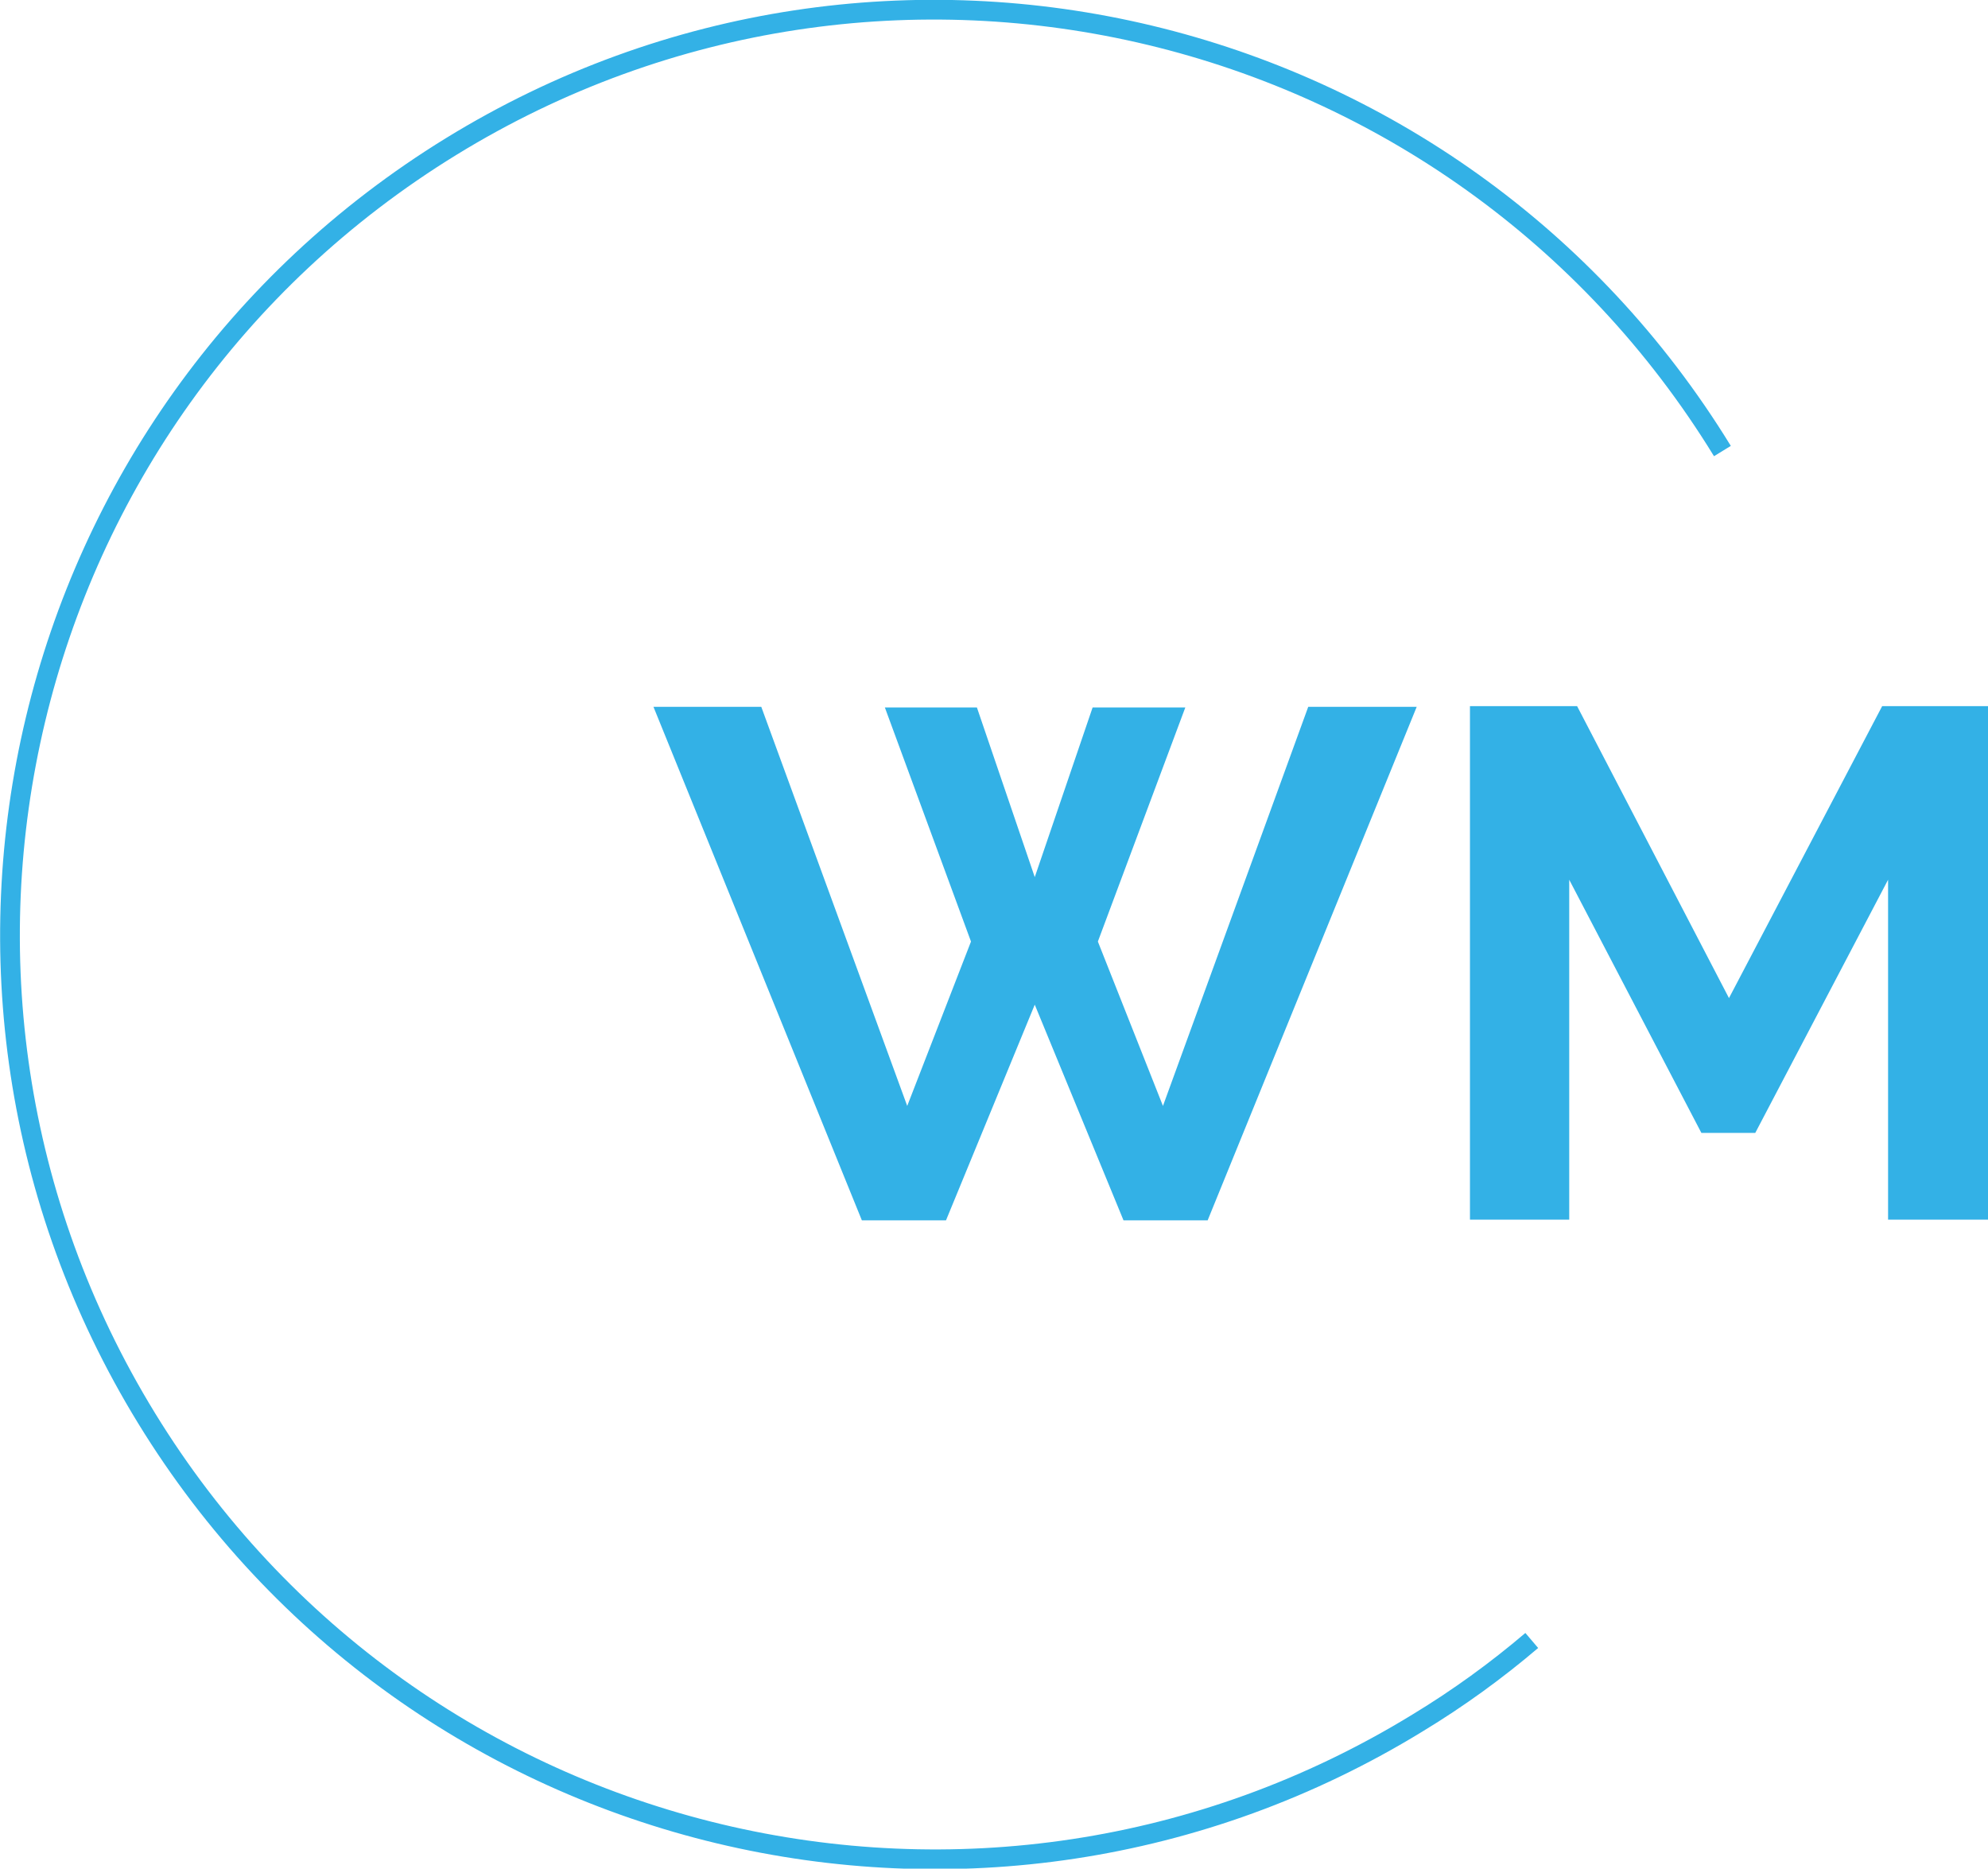
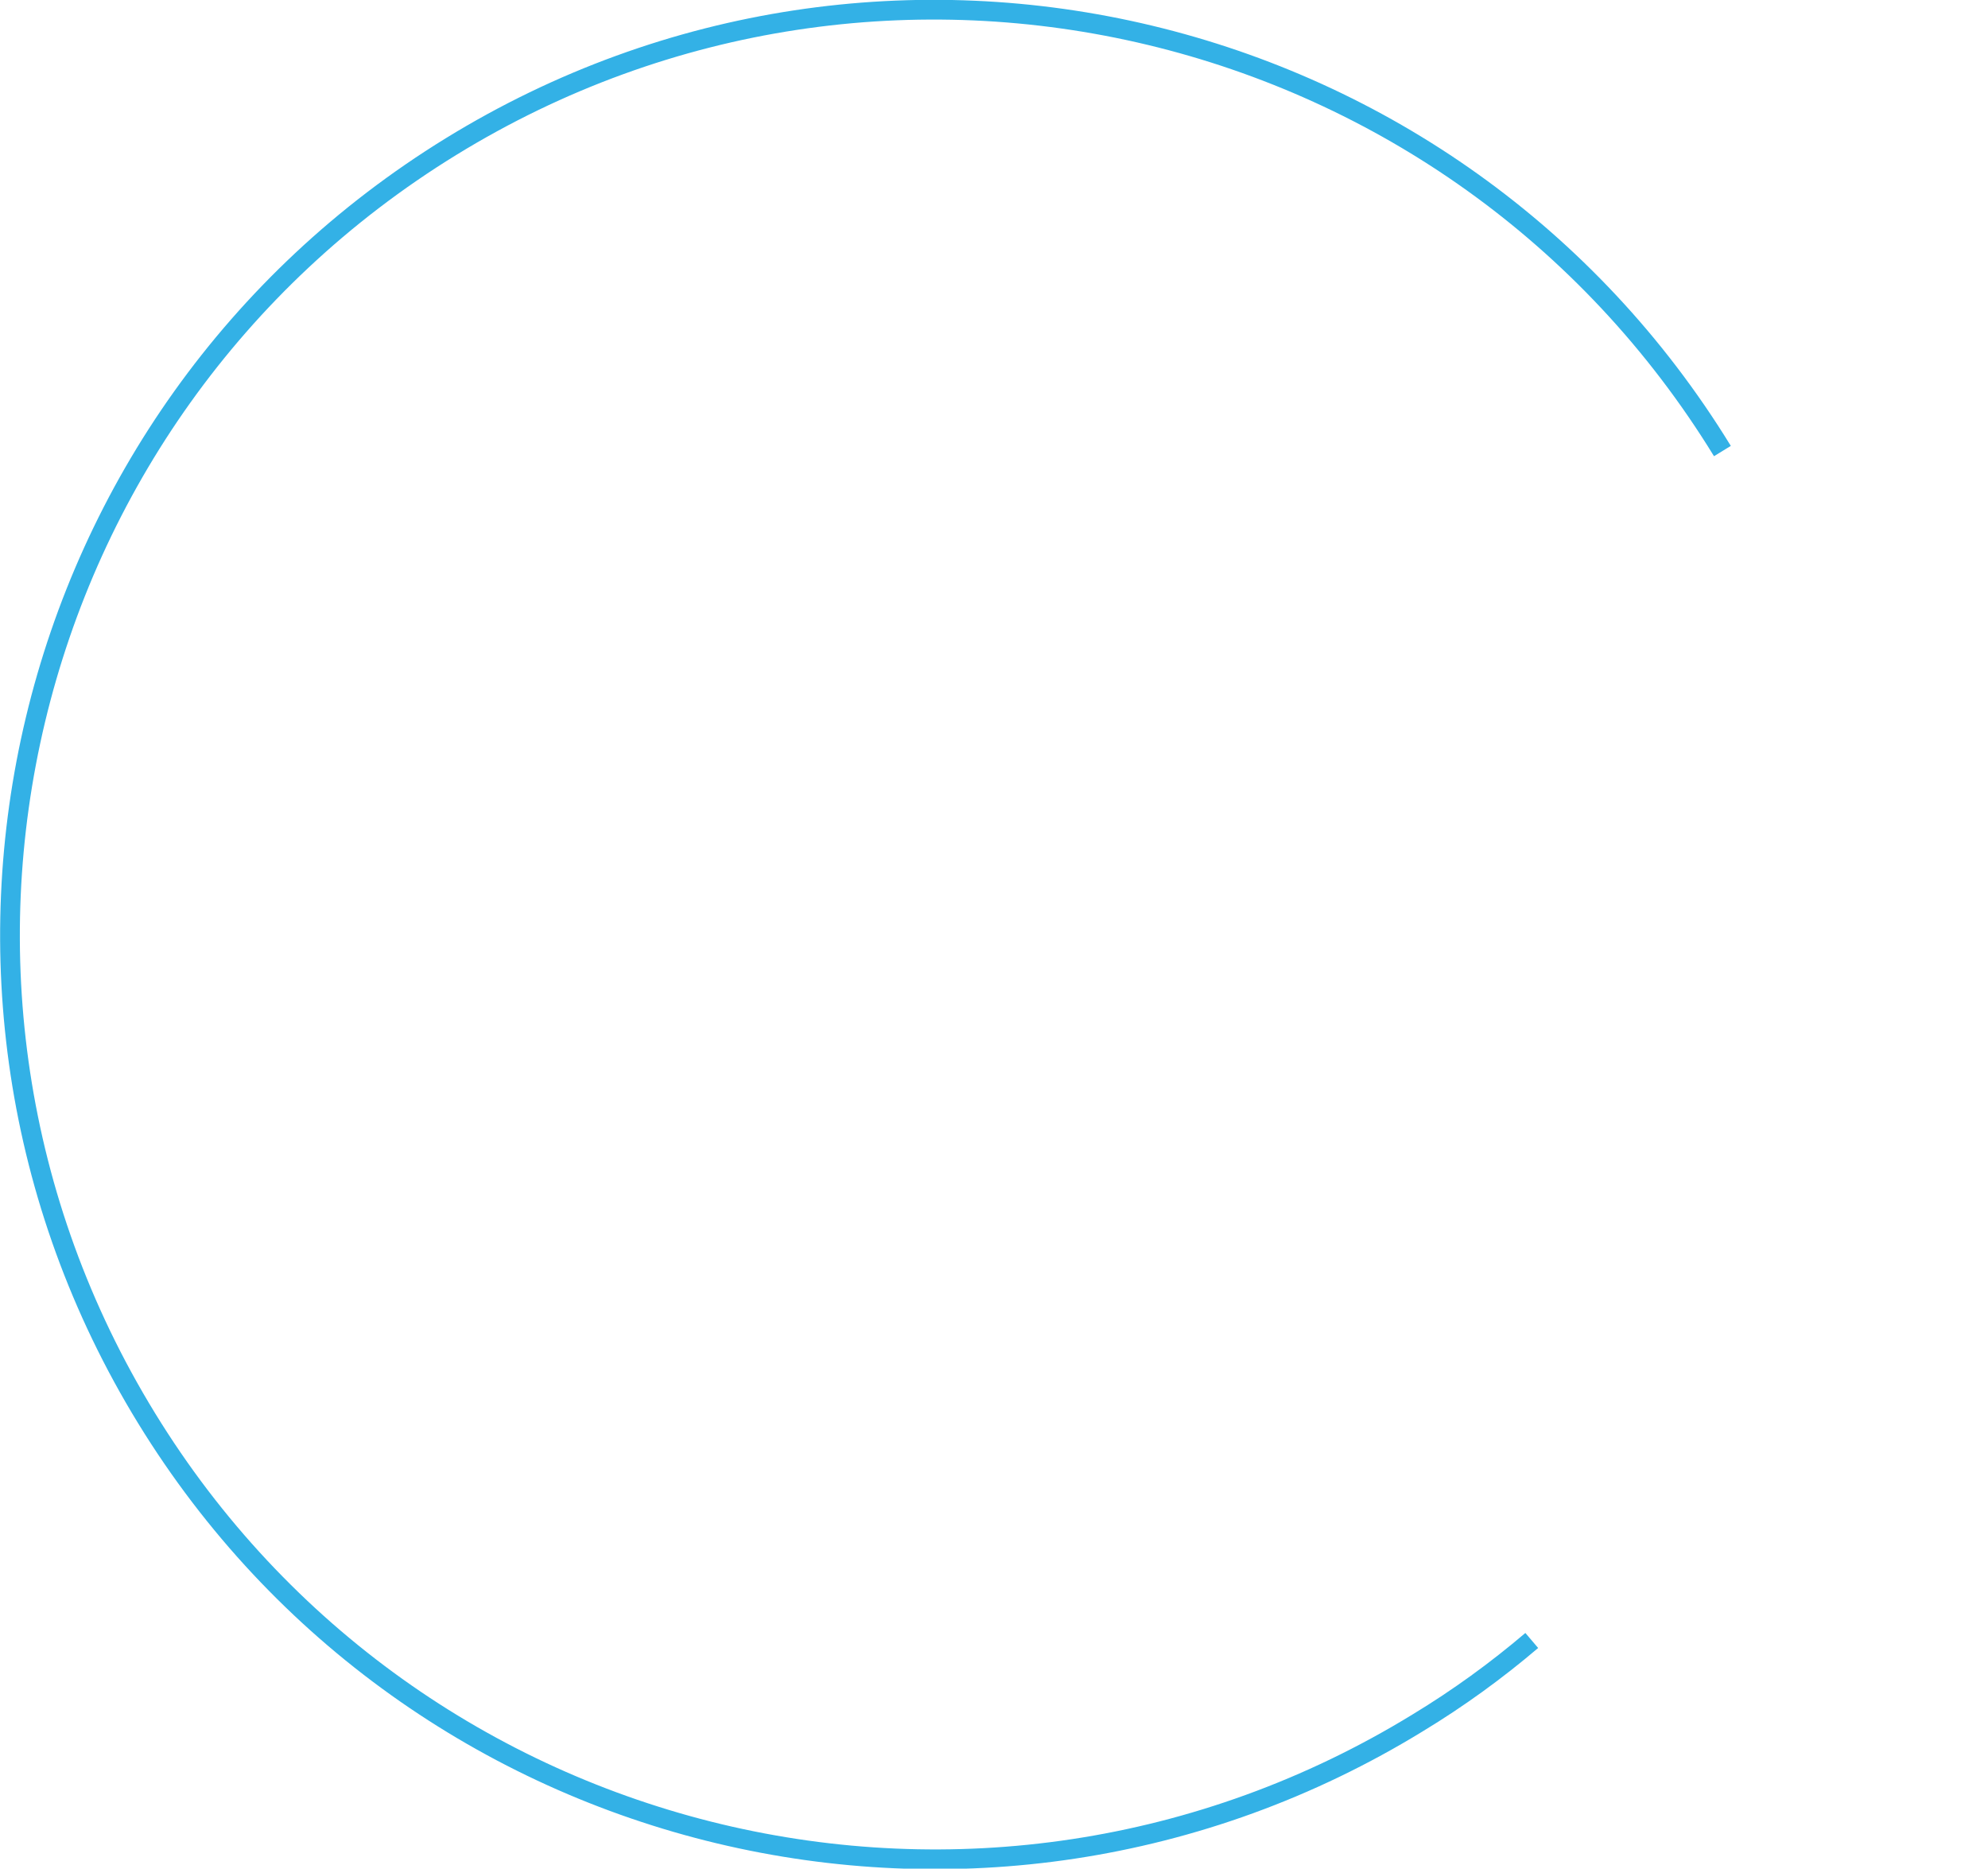
<svg xmlns="http://www.w3.org/2000/svg" version="1.1" id="Livello_1" x="0px" y="0px" viewBox="0 0 302.4 284.2" style="enable-background:new 0 0 302.4 284.2;" xml:space="preserve">
  <style type="text/css">
	.st0{fill:none;stroke:#33B1E6;stroke-width:3;stroke-miterlimit:10;}
	.st1{fill:#33B1E6;}
</style>
  <g id="Layer_2">
    <g id="Layer_1-2">
      <path class="st0" d="M262,68.6C221.4,2.4,134.8-18.4,68.6,22.3s-86.9,127.2-46.3,193.4s127.2,86.9,193.4,46.3    c6.1-3.7,11.9-7.9,17.3-12.5" />
-       <path class="st1" d="M134.6,107.6h14l8.8,25.8l8.8-25.8h14.1L167,143.2l9.9,25l22.1-60.7h16.5l-31.8,78.1h-12.8l-13.5-32.8    l-13.5,32.8h-12.8l-31.7-78.1h16.4l22.2,60.7l9.7-25L134.6,107.6z" />
-       <path class="st1" d="M287.2,185.5v-51.7L267,172.3h-8.2l-20.1-38.5v51.7h-15.1v-78.1h16.3l23.1,44.4l23.3-44.4h16.2v78.1H287.2z" />
    </g>
  </g>
</svg>